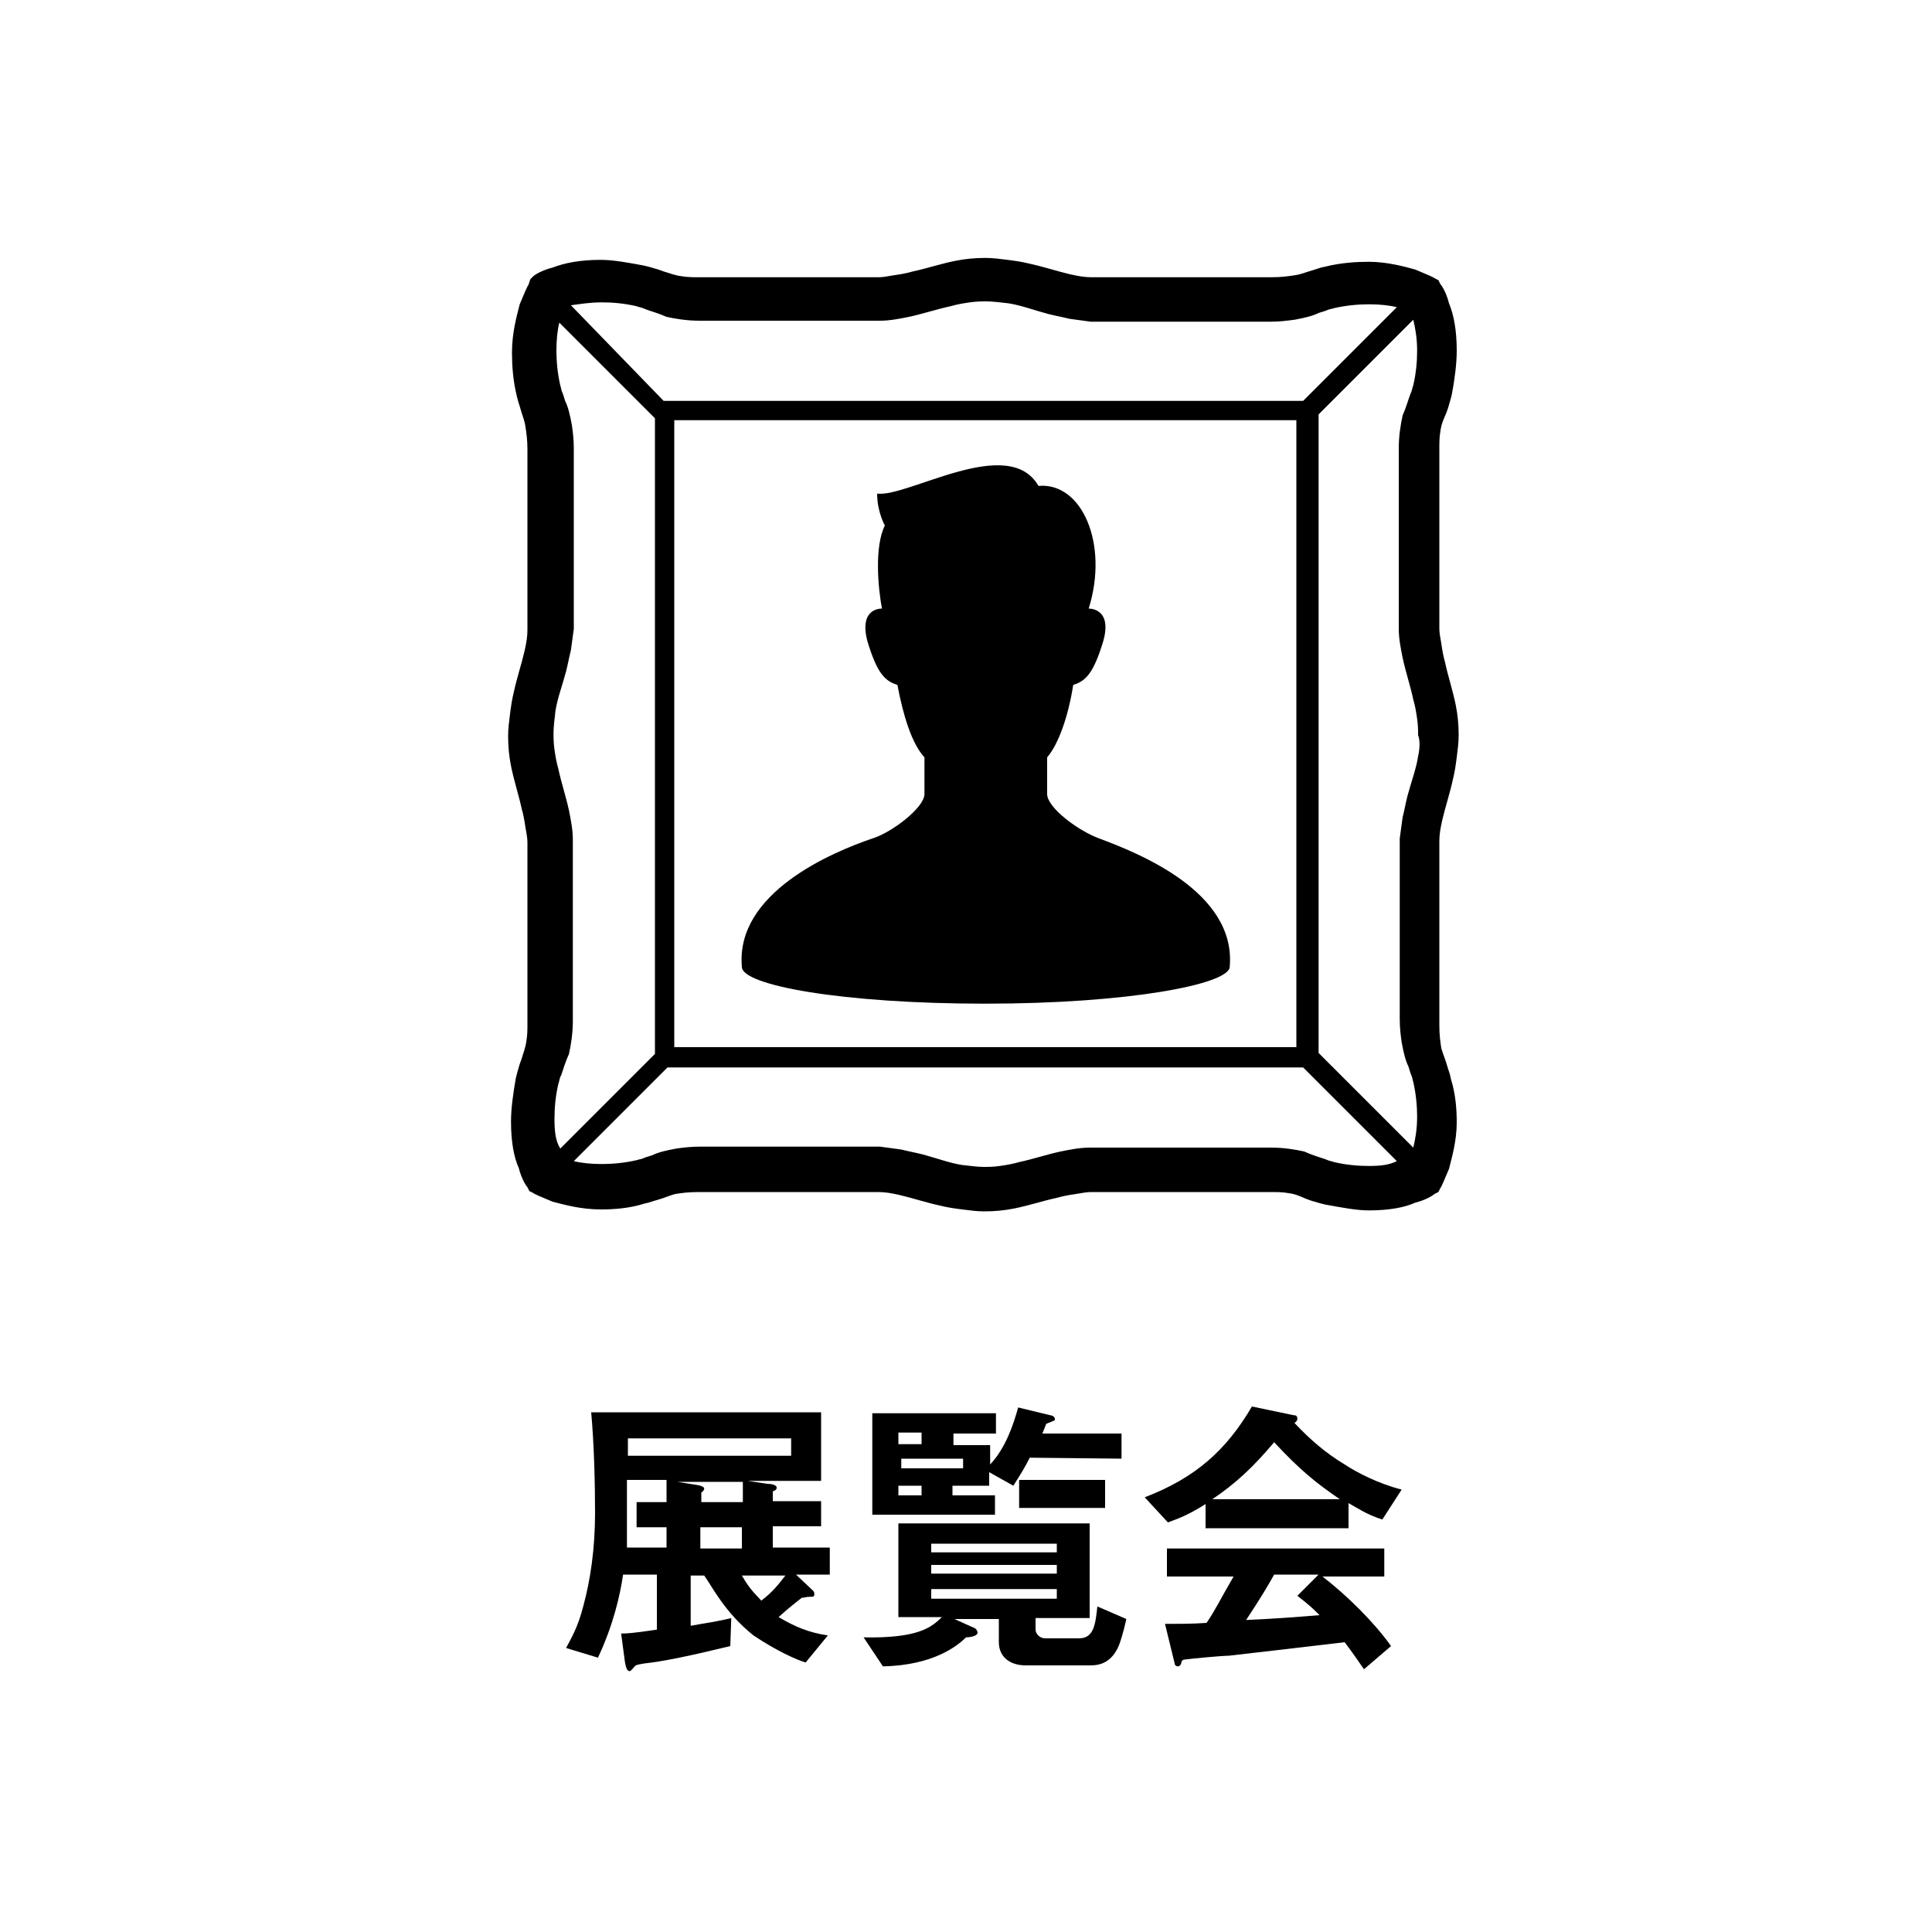
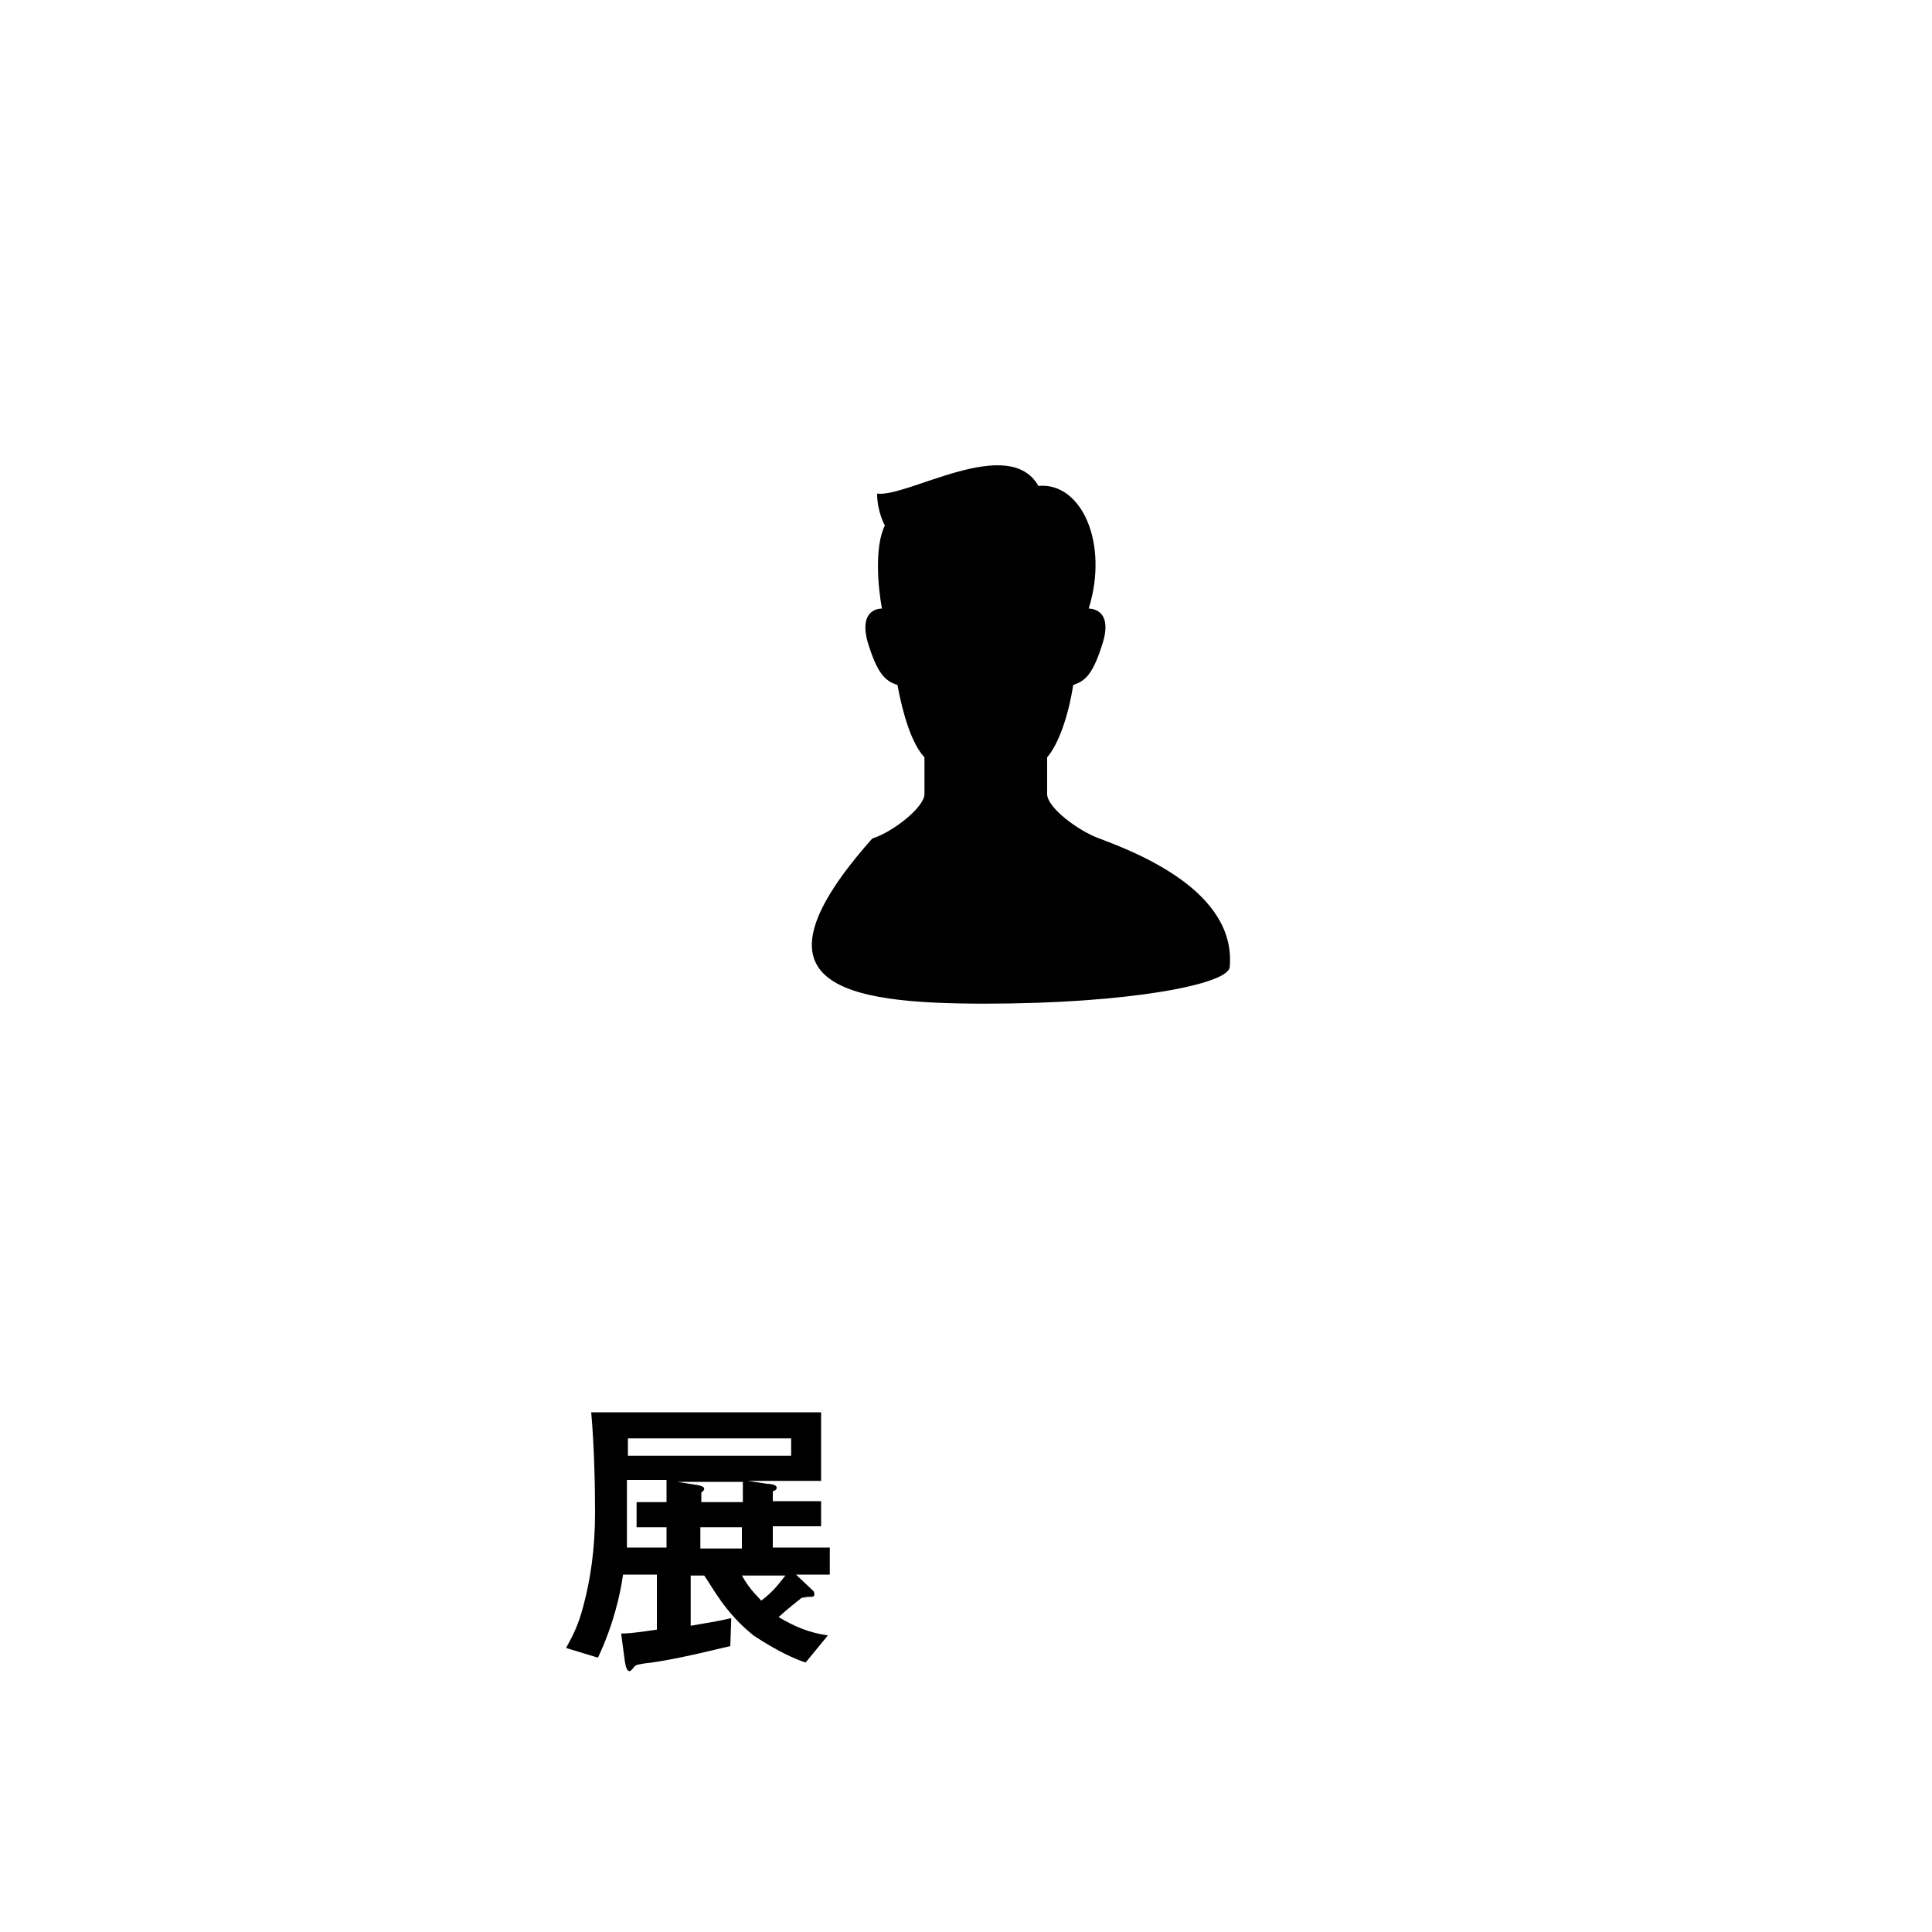
<svg xmlns="http://www.w3.org/2000/svg" version="1.1" id="レイヤー_1" x="0px" y="0px" viewBox="0 0 200 200" style="enable-background:new 0 0 200 200;" xml:space="preserve">
  <g>
    <g>
-       <path d="M102,103.9c14.8,0,25.2-2,25.3-3.8c0.7-7.8-9.5-11.8-13.5-13.3c-2.2-0.8-5.4-3.2-5.4-4.6c0-1,0-2.2,0-3.8    c1.2-1.4,2.2-4.3,2.7-7.5c1.3-0.4,2.1-1.2,3.1-4.5c1-3.5-1.5-3.4-1.5-3.4c2.1-6.7-0.7-13.1-5.2-12.7c-3.1-5.4-13.5,1.2-16.7,0.8    c0,1.9,0.8,3.3,0.8,3.3c-1.1,2.2-0.7,6.5-0.3,8.6c-0.2,0-2.4,0-1.5,3.4c1,3.3,1.8,4.1,3.1,4.5c0.6,3.2,1.5,6.1,2.8,7.5    c0,1.7,0,2.9,0,3.8c0,1.4-3.4,4-5.4,4.6c-4.1,1.4-14.2,5.6-13.5,13.3C76.8,102,87.2,103.9,102,103.9z" />
-       <path d="M149,89.4c0-0.8,0-1.3,0-1.8c0-0.3,0-0.4,0-0.5c0-0.7,0.1-1.3,0.3-2.2c0.3-1.3,0.8-2.8,1.1-4.2c0.2-0.8,0.3-1.5,0.4-2.3    c0.1-0.8,0.2-1.5,0.2-2.3c0-1.1-0.1-2.1-0.3-3.1c-0.3-1.5-0.8-3-1.1-4.4c-0.2-0.7-0.3-1.3-0.4-2c-0.1-0.6-0.2-1.1-0.2-1.5    c0-1.1,0-15.5,0-18.6c0-0.7,0-1.2,0.1-1.8c0.1-0.8,0.3-1.2,0.6-1.9c0.1-0.3,0.2-0.5,0.3-0.9c0.1-0.3,0.2-0.7,0.3-1.1    c0.3-1.6,0.5-3.2,0.5-4.5c0-2.1-0.3-3.7-0.8-4.9c-0.3-1.2-0.8-1.9-0.9-2l-0.2-0.4l-0.4-0.2c-0.1-0.1-0.8-0.4-2-0.9    c-1.1-0.3-2.9-0.8-4.8-0.8c-1.3,0-2.9,0.1-4.5,0.5c-0.6,0.1-1,0.3-1.4,0.4c-0.7,0.2-1.1,0.4-1.8,0.5s-1.3,0.2-2.4,0.2    c-1.6,0-6.3,0-10.6,0c-2.1,0-4.2,0-5.7,0c-0.8,0-1.3,0-1.8,0c-0.3,0-0.5,0-0.5,0c-0.7,0-1.3-0.1-2.2-0.3c-1.3-0.3-2.8-0.8-4.2-1.1    c-0.8-0.2-1.5-0.3-2.3-0.4s-1.5-0.2-2.3-0.2c-1.1,0-2.1,0.1-3.1,0.3c-1.5,0.3-3,0.8-4.4,1.1c-0.7,0.2-1.3,0.3-2,0.4    c-0.6,0.1-1.1,0.2-1.5,0.2c-1.1,0-15.5,0-18.6,0c-0.7,0-1.2,0-1.8-0.1c-0.8-0.1-1.2-0.3-1.9-0.5c-0.3-0.1-0.5-0.2-0.9-0.3    c-0.3-0.1-0.7-0.2-1.1-0.3c-1.6-0.3-3.2-0.6-4.5-0.6c-2.1,0-3.7,0.3-5,0.8c-1.2,0.3-1.9,0.8-2,0.9l-0.3,0.3l-0.2,0.6    c-0.1,0.1-0.4,0.8-0.9,2c-0.3,1.2-0.8,2.9-0.8,5c0,1.3,0.1,2.9,0.5,4.5c0.1,0.5,0.3,1,0.4,1.4c0.2,0.7,0.4,1.1,0.5,1.8    s0.2,1.3,0.2,2.4c0,3.1,0,17.5,0,18.6c0,0.7-0.1,1.3-0.3,2.2c-0.3,1.3-0.8,2.8-1.1,4.2c-0.2,0.8-0.3,1.5-0.4,2.3    c-0.1,0.8-0.2,1.5-0.2,2.3c0,1.1,0.1,2.1,0.3,3.1c0.3,1.5,0.8,3,1.1,4.4c0.2,0.7,0.3,1.3,0.4,2c0.1,0.5,0.2,1.1,0.2,1.5    c0,0.1,0,0.3,0,0.7c0,3,0,15.2,0,18c0,0.7,0,1.2-0.1,1.8c-0.1,0.8-0.3,1.2-0.5,1.9c-0.1,0.3-0.2,0.5-0.3,0.9    c-0.1,0.3-0.2,0.7-0.3,1.1c-0.3,1.7-0.5,3.2-0.5,4.5c0,2.1,0.3,3.7,0.8,4.8c0.3,1.2,0.8,1.9,0.9,2l0.2,0.4l0.4,0.2    c0.1,0.1,0.8,0.4,2,0.9c1.2,0.3,2.9,0.8,5,0.8c1.3,0,2.9-0.1,4.5-0.6c0.5-0.1,1-0.3,1.4-0.4c0.7-0.2,1.1-0.4,1.8-0.6    c0.7-0.1,1.3-0.2,2.4-0.2c3.1,0,17.5,0,18.6,0c0.7,0,1.3,0.1,2.2,0.3c1.3,0.3,2.8,0.8,4.2,1.1c0.8,0.2,1.5,0.3,2.3,0.4    s1.5,0.2,2.3,0.2c1.1,0,2.1-0.1,3.1-0.3c1.5-0.3,3-0.8,4.4-1.1c0.7-0.2,1.3-0.3,2-0.4c0.6-0.1,1.1-0.2,1.5-0.2c0.1,0,0.3,0,0.6,0    c3,0,15.2,0,18,0c0.7,0,1.2,0,1.8,0.1c0.8,0.1,1.2,0.3,1.9,0.6c0.3,0.1,0.5,0.2,0.9,0.3c0.3,0.1,0.7,0.2,1.1,0.3    c1.7,0.3,3.2,0.6,4.5,0.6c2.1,0,3.7-0.3,4.8-0.8c1.2-0.3,1.9-0.8,2-0.9l0.4-0.2l0.2-0.4c0.1-0.1,0.4-0.8,0.9-2    c0.3-1.2,0.8-2.9,0.8-4.8c0-1.3-0.1-2.9-0.6-4.5c-0.1-0.6-0.3-1-0.4-1.4c-0.2-0.7-0.4-1.1-0.6-1.8c-0.1-0.7-0.2-1.3-0.2-2.4    c0-1.7,0-6.3,0-10.6C149,92.9,149,90.8,149,89.4z M62.3,31.3c1.1,0,2.3,0.1,3.6,0.4c0.2,0.1,0.5,0.1,0.9,0.3    c0.5,0.2,1.3,0.4,2.2,0.8c0.9,0.2,2.1,0.4,3.4,0.4c3.2,0,18.7,0,18.7,0l0,0l0,0c1,0,2-0.2,3-0.4c1.4-0.3,2.9-0.8,4.3-1.1    c0.7-0.2,1.3-0.3,2-0.4s1.2-0.1,1.7-0.1c0.7,0,1.4,0.1,2.3,0.2c1.3,0.2,2.6,0.7,4.1,1.1c0.8,0.2,1.4,0.3,2.2,0.5    c0.8,0.1,1.4,0.2,2.2,0.3l0,0l0,0c0,0,0.2,0,0.7,0c3,0,15.2,0,18,0c0.9,0,1.6-0.1,2.4-0.2c1.1-0.2,1.9-0.4,2.5-0.7    c0.3-0.1,0.7-0.2,0.9-0.3c0.2-0.1,0.4-0.1,0.7-0.2c1.3-0.3,2.6-0.4,3.6-0.4c1.1,0,2.1,0.1,2.9,0.3l-9.7,9.7H68.7l-9.6-9.9    C59.9,31.5,61,31.3,62.3,31.3z M134.2,43.5v64.9H69.8V43.5H134.2z M57.4,115.8c0-1.1,0.1-2.3,0.4-3.6c0.1-0.2,0.1-0.6,0.3-0.9    c0.2-0.6,0.4-1.3,0.8-2.2c0.2-0.9,0.4-2.1,0.4-3.4c0-1.6,0-6.3,0-10.6c0-2.1,0-4.2,0-5.7c0-0.8,0-1.3,0-1.8s0-0.7,0-0.7l0,0l0,0    c0-1-0.2-2-0.4-3c-0.3-1.4-0.8-2.9-1.1-4.3c-0.2-0.7-0.3-1.3-0.4-2s-0.1-1.2-0.1-1.7c0-0.7,0.1-1.4,0.2-2.3    c0.2-1.3,0.7-2.6,1.1-4.1c0.2-0.8,0.3-1.4,0.5-2.2c0.1-0.8,0.2-1.4,0.3-2.2l0,0l0,0c0,0,0-15.5,0-18.7c0-0.9-0.1-1.7-0.2-2.4    c-0.2-1.1-0.4-1.9-0.7-2.5c-0.1-0.3-0.2-0.7-0.3-0.9s-0.1-0.4-0.2-0.7c-0.3-1.3-0.4-2.6-0.4-3.6c0-1.1,0.1-2.1,0.3-2.9l9.9,9.9    v65.8l-9.8,9.8C57.5,118.1,57.4,117.1,57.4,115.8z M141.7,120.7c-1.1,0-2.3-0.1-3.6-0.4c-0.2-0.1-0.5-0.1-0.9-0.3    c-0.6-0.2-1.3-0.4-2.2-0.8c-0.9-0.2-2.1-0.4-3.4-0.4c-1.6,0-6.3,0-10.6,0c-2.1,0-4.2,0-5.7,0c-0.8,0-1.3,0-1.8,0    c-0.4,0-0.7,0-0.7,0l0,0l0,0c-1,0-2,0.2-3,0.4c-1.4,0.3-2.9,0.8-4.3,1.1c-0.7,0.2-1.3,0.3-2,0.4s-1.2,0.1-1.6,0.1    c-0.7,0-1.4-0.1-2.3-0.2c-1.3-0.2-2.6-0.7-4.1-1.1c-0.8-0.2-1.4-0.3-2.2-0.5c-0.8-0.1-1.4-0.2-2.2-0.3l0,0l0,0c0,0-15.5,0-18.7,0    c-0.9,0-1.7,0.1-2.4,0.2c-1.1,0.2-1.9,0.4-2.5,0.7c-0.3,0.1-0.7,0.2-0.9,0.3c-0.2,0.1-0.4,0.1-0.7,0.2c-1.3,0.3-2.6,0.4-3.6,0.4    c-1.1,0-2.1-0.1-2.9-0.3l9.7-9.7h65.8l9.7,9.7C143.8,120.6,142.9,120.7,141.7,120.7z M146.8,78.3c-0.2,1.3-0.7,2.6-1.1,4.1    c-0.2,0.8-0.3,1.4-0.5,2.2c-0.1,0.8-0.2,1.4-0.3,2.2l0,0l0,0c0,0,0,0.2,0,0.7c0,3,0,15.2,0,18c0,0.9,0.1,1.7,0.2,2.4    c0.2,1.1,0.4,1.9,0.7,2.5c0.1,0.3,0.2,0.7,0.3,0.9c0.1,0.2,0.1,0.4,0.2,0.7c0.3,1.3,0.4,2.6,0.4,3.6c0,1.3-0.2,2.4-0.4,3.2    l-9.8-9.8V42.9l9.8-9.8c0.2,0.8,0.4,1.9,0.4,3.2c0,1.1-0.1,2.3-0.4,3.6c-0.1,0.2-0.1,0.5-0.3,0.9c-0.2,0.5-0.4,1.3-0.8,2.2    c-0.2,0.9-0.4,2.1-0.4,3.4c0,3.2,0,18.7,0,18.7l0,0l0,0c0,1,0.2,2,0.4,3c0.3,1.4,0.8,2.9,1.1,4.3c0.2,0.7,0.3,1.3,0.4,2    c0.1,0.7,0.1,1.2,0.1,1.7C147,76.6,147,77.4,146.8,78.3z" />
+       <path d="M102,103.9c14.8,0,25.2-2,25.3-3.8c0.7-7.8-9.5-11.8-13.5-13.3c-2.2-0.8-5.4-3.2-5.4-4.6c0-1,0-2.2,0-3.8    c1.2-1.4,2.2-4.3,2.7-7.5c1.3-0.4,2.1-1.2,3.1-4.5c1-3.5-1.5-3.4-1.5-3.4c2.1-6.7-0.7-13.1-5.2-12.7c-3.1-5.4-13.5,1.2-16.7,0.8    c0,1.9,0.8,3.3,0.8,3.3c-1.1,2.2-0.7,6.5-0.3,8.6c-0.2,0-2.4,0-1.5,3.4c1,3.3,1.8,4.1,3.1,4.5c0.6,3.2,1.5,6.1,2.8,7.5    c0,1.7,0,2.9,0,3.8c0,1.4-3.4,4-5.4,4.6C76.8,102,87.2,103.9,102,103.9z" />
    </g>
    <g>
      <path d="M83.4,172.1c-1-0.3-3-1.2-5.4-2.8c-3-2.4-4.3-5.1-5.1-6.2h-1.4v5.2c1.6-0.3,2.6-0.4,4.2-0.8l-0.1,2.9    c-4.1,1-7,1.6-8.9,1.8c-0.5,0.1-0.8,0.1-1,0.3c0,0-0.4,0.5-0.5,0.5c-0.3,0-0.4-0.4-0.5-0.9l-0.4-3c0.5,0,1,0,3.7-0.4V163h-3.5    c-0.3,2.1-1,5.2-2.6,8.6l-3.3-1c0.4-0.8,1.2-2,1.8-4.4c0.7-2.6,1.2-5.8,1.2-9.6c0-3-0.1-7.1-0.4-10.4H85v7.1h-7.6l2,0.3    c0.4,0,1,0.1,1,0.4s-0.3,0.3-0.4,0.4v1H85v2.6H80v2.2h5.9v2.8h-3.5l1.8,1.7c0.1,0.1,0.1,0.3,0.1,0.3c0,0.3-0.1,0.3-0.5,0.3    c-0.4,0-0.5,0.1-0.8,0.1c-0.5,0.4-1.3,1-2.4,2c1.7,1,3.1,1.6,5.1,1.9L83.4,172.1z M69,158.1h-3.1v-2.6H69v-2.3h-4.1v3.5    c0,0.7,0,2,0,3.5H69V158.1z M81.9,148.9H65v1.8h16.9C81.9,150.6,81.9,148.9,81.9,148.9z M76.8,153.4h-6.7l1.9,0.3    c0,0,0.9,0.1,0.9,0.4c0,0.1-0.1,0.3-0.3,0.4v1h4.3V153.4L76.8,153.4z M76.8,158.1h-4.3v2.2h4.3V158.1z M76.8,163.1    c0.9,1.6,1.7,2.2,2,2.6c1.2-0.9,1.8-1.7,2.5-2.6H76.8z" />
-       <path d="M115.8,170.4c-0.7,1.6-1.8,2-2.9,2h-6.7c-1.8,0-2.8-1-2.8-2.4v-2.4h-4.6l2,0.9c0.3,0.1,0.4,0.4,0.4,0.5    c0,0.4-0.9,0.5-1.2,0.5c-0.8,0.8-3.3,2.9-8.6,3l-2-3c5.6,0.1,7-1,8.1-2.1H93v-9.7h19.8v9.8h-5.6v1.2c0,0.4,0.4,0.9,1,0.9h3.5    c1.6,0,1.7-1.6,1.9-3.3l3,1.3C116.3,169,115.9,170.2,115.8,170.4z M106.6,150.9c-0.5,1-1,1.8-1.7,2.9l-2.5-1.4v1.4h-3.8v1h4.4v2    H90.3v-10.5h12.8v2.1h-4.4v1.2h3.8v2c1.6-1.7,2.4-4.1,2.9-5.9l3.3,0.8c0.1,0,0.5,0.1,0.5,0.4v0.1c-0.1,0.1-0.7,0.3-0.9,0.4    c0,0-0.3,0.8-0.4,1h8.2v2.6L106.6,150.9L106.6,150.9z M95.5,148.3H93v1.2h2.4V148.3z M99.7,151h-6.4v1h6.4V151z M95.5,153.8H93v1    h2.4V153.8z M109.4,159.8h-13v0.9h13C109.4,160.7,109.4,159.8,109.4,159.8z M109.4,162h-13v0.9h13    C109.4,162.9,109.4,162,109.4,162z M109.4,164.5h-13v1h13C109.4,165.4,109.4,164.5,109.4,164.5z M105.5,156.1v-2.9h8.9v2.9H105.5z    " />
-       <path d="M143.1,157.3c-1.6-0.5-2.6-1.2-3.5-1.7v2.6h-14.8v-2.5c-1.6,1-2.5,1.4-3.9,1.9l-2.4-2.6c5.2-2,8.4-4.8,11.1-9.4l4.3,0.9    c0.3,0,0.4,0.1,0.4,0.4c0,0.1-0.1,0.3-0.3,0.4c1.6,1.7,3.2,3.1,5.2,4.3c1.2,0.8,3.5,2,5.9,2.6L143.1,157.3z M141.2,172.8    c-0.3-0.4-0.8-1.2-2-2.8c-4.2,0.5-11.1,1.3-12,1.4c-0.7,0-3.9,0.3-4.6,0.4c-0.1,0-0.3,0.1-0.3,0.3c-0.1,0.4-0.3,0.4-0.4,0.4    c-0.1,0-0.3-0.1-0.3-0.3l-1-4.1c2,0,2.8,0,4.3-0.1c0.9-1.3,1.4-2.4,2.8-4.8h-6.9v-2.9h22.5v2.9h-6.4c2.6,2,5.4,4.8,7.1,7.2    L141.2,172.8z M131.9,149.3c-2.2,2.6-3.9,4.2-6.4,5.9h13.2C136.2,153.5,134.5,152.1,131.9,149.3z M134.3,165.2l2.2-2.2h-4.6    c-1.4,2.5-2.4,3.9-2.9,4.7c2.5-0.1,5.2-0.3,7.6-0.5C136.1,166.7,135.5,166.1,134.3,165.2z" />
    </g>
  </g>
</svg>